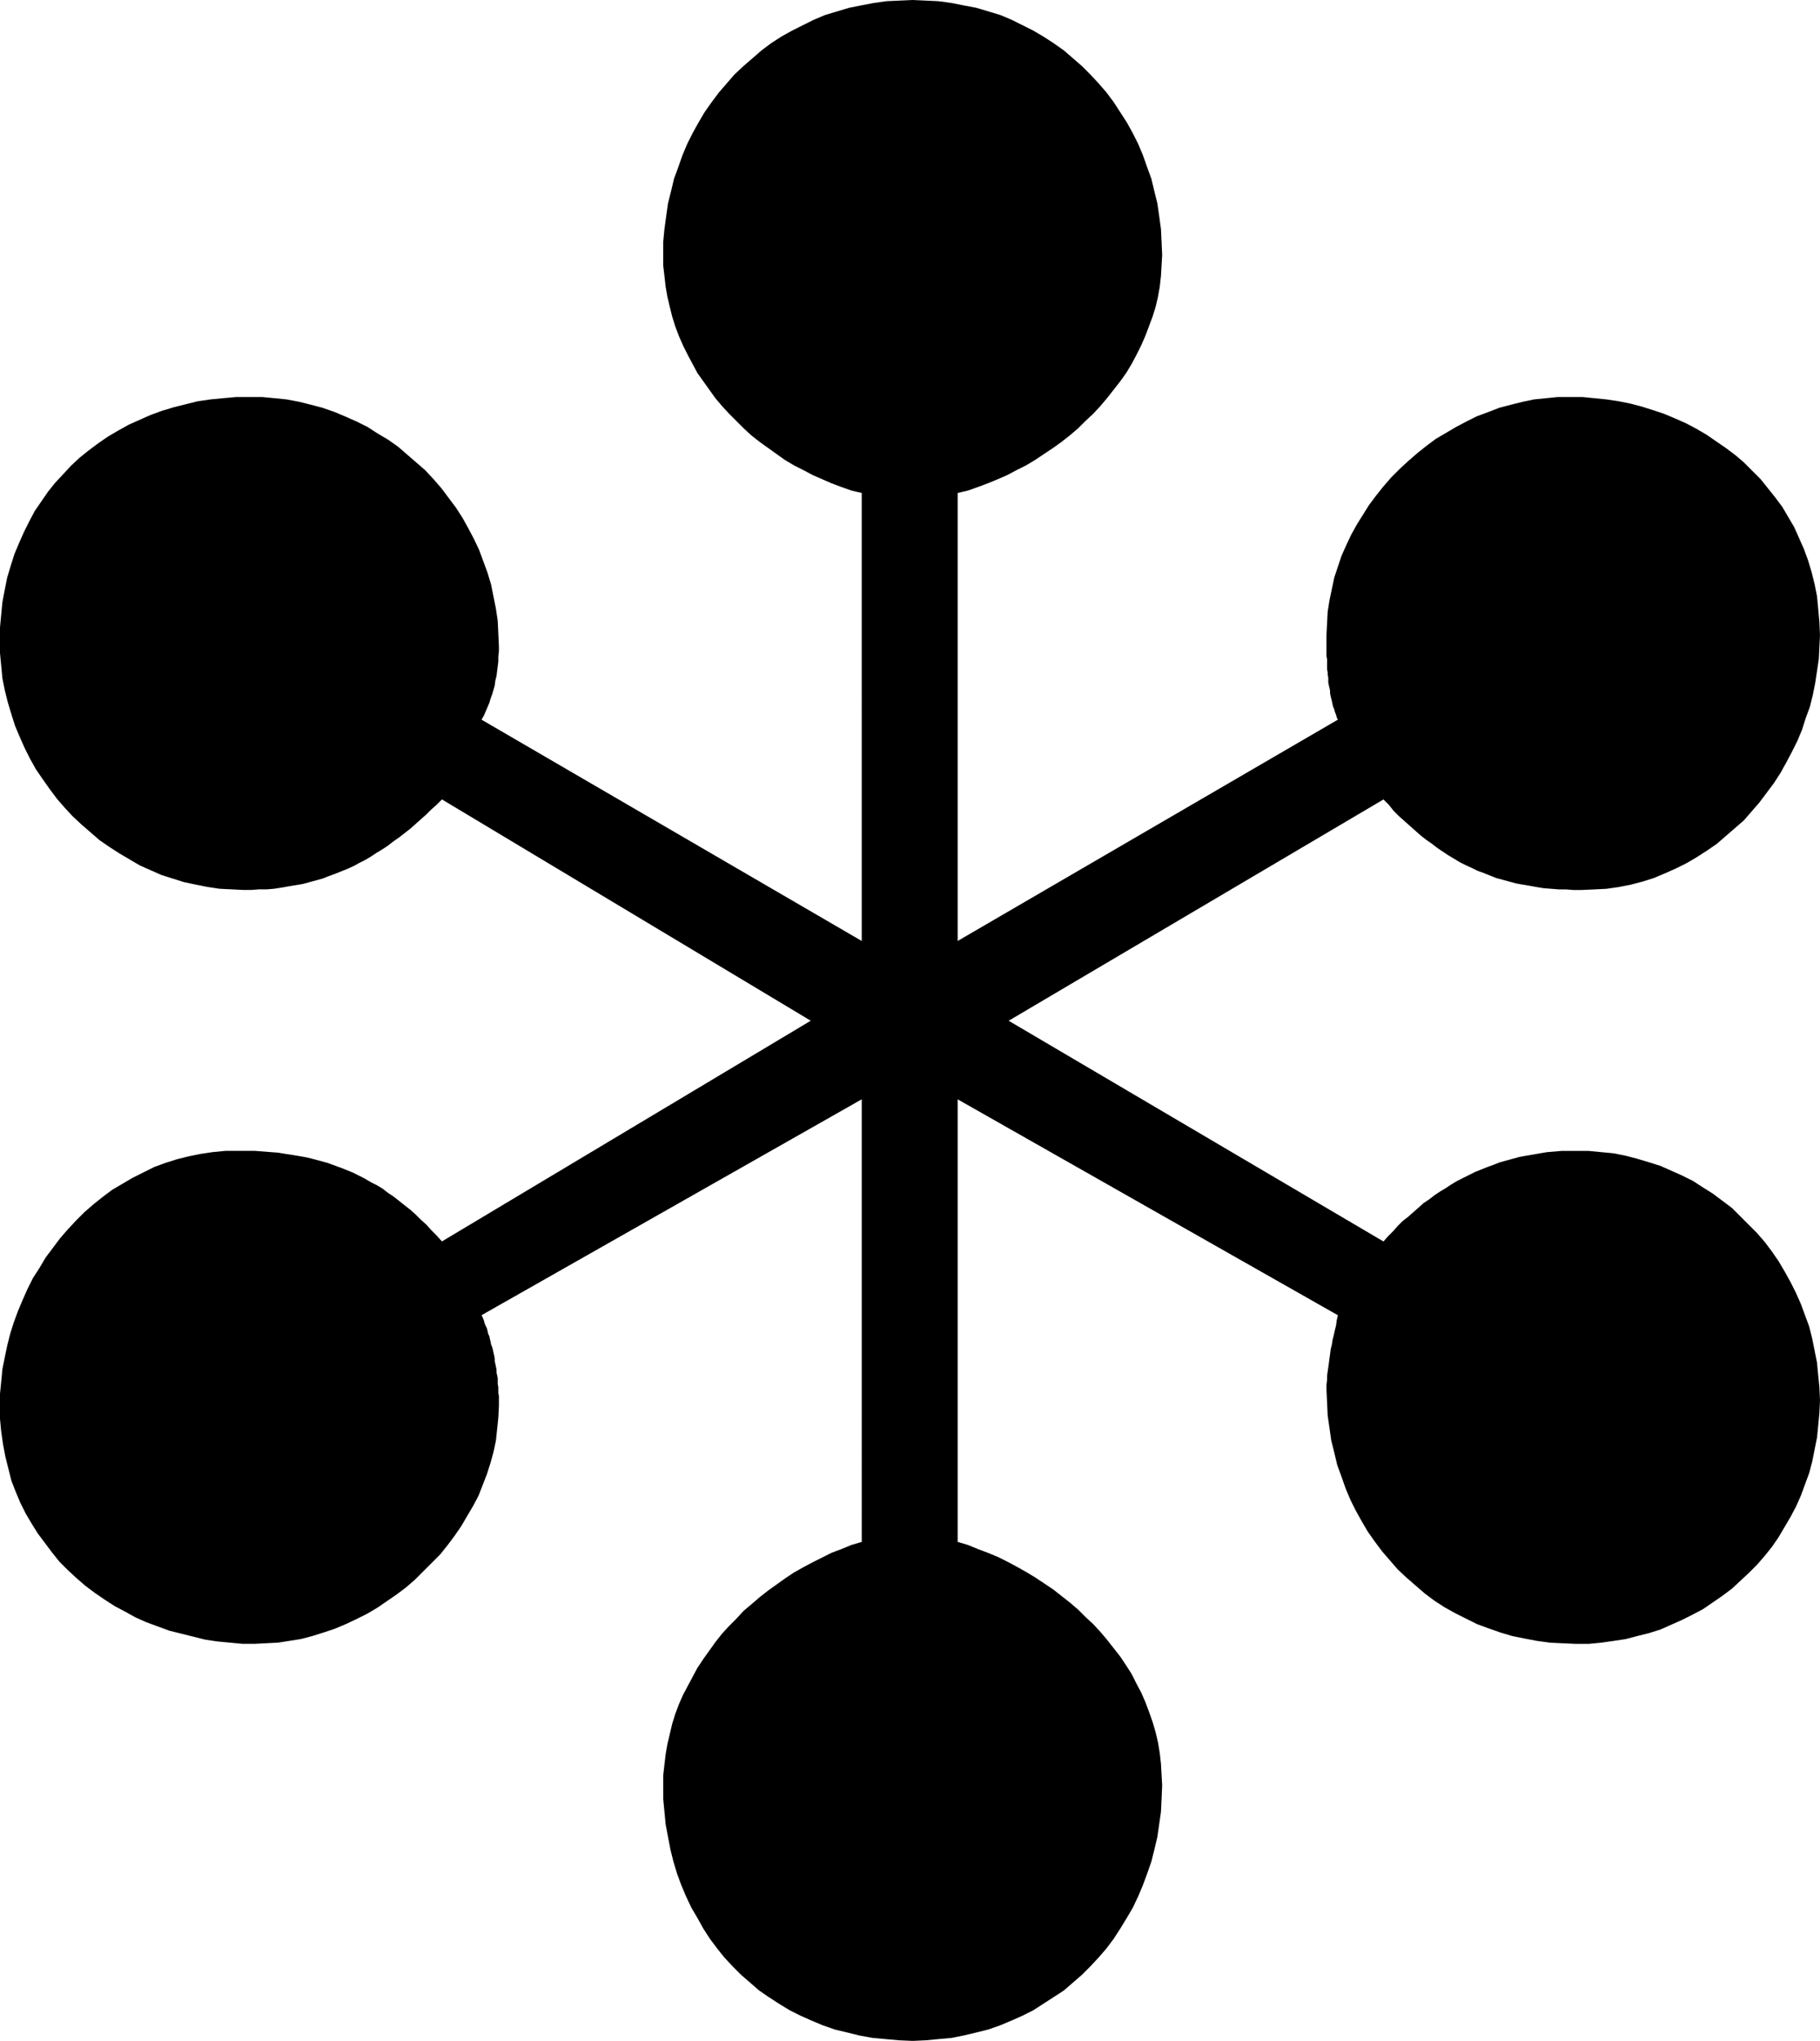
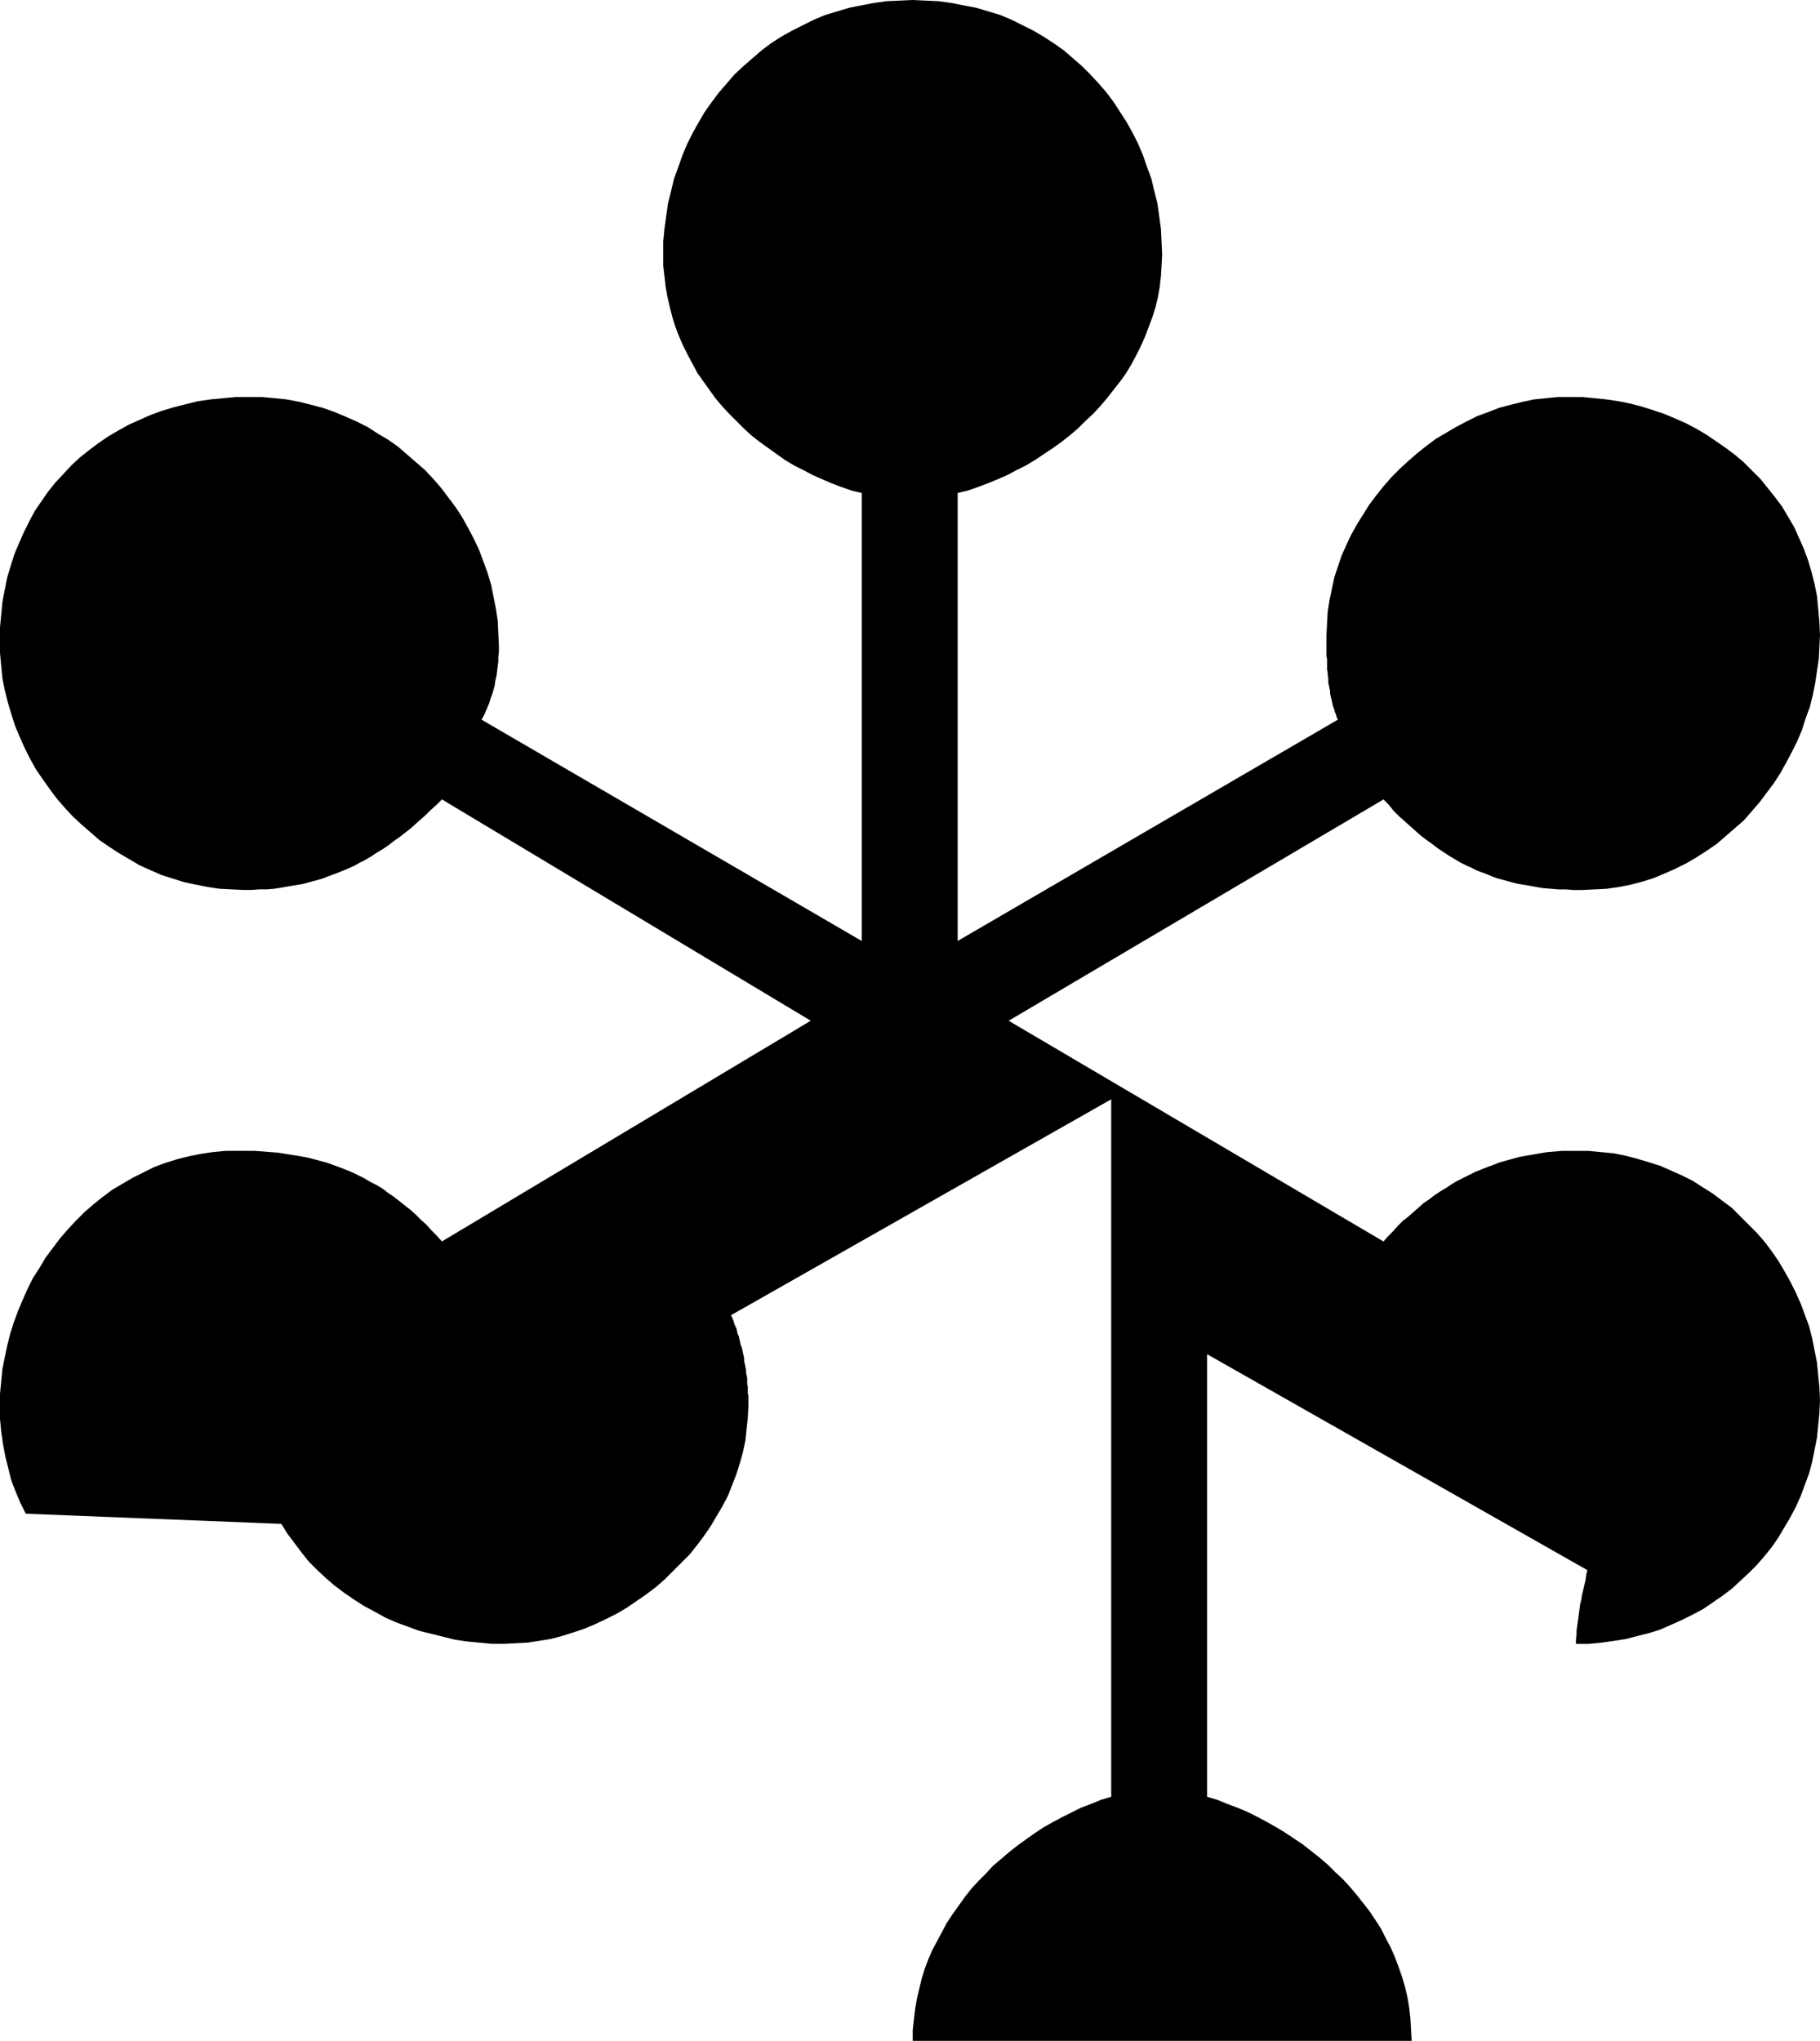
<svg xmlns="http://www.w3.org/2000/svg" xmlns:ns1="http://sodipodi.sourceforge.net/DTD/sodipodi-0.dtd" xmlns:ns2="http://www.inkscape.org/namespaces/inkscape" version="1.0" width="129.766mm" height="145.484mm" id="svg1" ns1:docname="Dingbat 042.wmf">
  <ns1:namedview id="namedview1" pagecolor="#ffffff" bordercolor="#000000" borderopacity="0.25" ns2:showpageshadow="2" ns2:pageopacity="0.0" ns2:pagecheckerboard="0" ns2:deskcolor="#d1d1d1" ns2:document-units="mm" />
  <defs id="defs1">
    <pattern id="WMFhbasepattern" patternUnits="userSpaceOnUse" width="6" height="6" x="0" y="0" />
  </defs>
-   <path style="fill:#000000;fill-opacity:1;fill-rule:evenodd;stroke:none" d="m 357.459,171.115 0.162,-3.232 0.162,-3.07 0.485,-3.07 0.646,-3.07 0.646,-3.07 0.97,-2.908 0.97,-2.908 1.293,-2.908 1.293,-2.747 1.616,-2.908 1.616,-2.585 1.616,-2.585 1.939,-2.585 1.939,-2.424 2.101,-2.424 2.262,-2.262 2.262,-2.101 2.424,-2.101 2.424,-1.939 2.586,-1.939 2.747,-1.616 2.747,-1.616 2.747,-1.454 2.909,-1.454 3.07,-1.131 2.909,-1.131 3.07,-0.808 3.232,-0.808 3.07,-0.646 3.232,-0.323 3.232,-0.323 h 3.394 3.232 l 3.232,0.323 3.232,0.323 3.232,0.485 3.232,0.646 3.07,0.808 3.07,0.969 2.909,0.969 3.07,1.293 2.909,1.293 2.747,1.454 2.747,1.616 2.586,1.777 2.586,1.777 2.586,1.939 2.262,1.939 2.262,2.262 2.262,2.262 1.939,2.424 1.939,2.424 1.939,2.585 1.616,2.747 1.616,2.747 1.293,2.908 1.293,2.908 1.131,3.07 0.97,3.232 0.808,3.232 0.646,3.232 0.323,3.393 0.323,3.555 0.162,3.555 -0.162,3.232 -0.162,3.232 -0.485,3.232 -0.485,3.232 -0.646,3.232 -0.808,3.232 -1.131,3.07 -0.97,3.07 -1.293,3.07 -1.454,2.908 -1.454,2.747 -1.616,2.908 -1.778,2.747 -1.939,2.585 -1.939,2.585 -2.101,2.424 -2.101,2.424 -2.424,2.101 -2.424,2.101 -2.424,2.101 -2.586,1.777 -2.747,1.777 -2.747,1.616 -2.909,1.454 -2.909,1.293 -3.07,1.293 -3.07,0.969 -3.07,0.808 -3.232,0.646 -3.394,0.485 -3.232,0.162 -3.555,0.162 h -2.101 l -2.101,-0.162 h -1.939 l -1.939,-0.162 -2.101,-0.162 -1.939,-0.323 -1.778,-0.323 -1.939,-0.323 -1.778,-0.323 -1.778,-0.485 -1.778,-0.485 -1.778,-0.485 -1.616,-0.646 -1.616,-0.646 -1.778,-0.646 -1.616,-0.808 -1.454,-0.646 -1.616,-0.808 -1.616,-0.969 -1.616,-0.969 -1.454,-0.969 -1.454,-0.969 -1.454,-1.131 -1.616,-1.131 -1.454,-1.131 -1.454,-1.293 -1.454,-1.293 -1.454,-1.293 -1.454,-1.293 -1.454,-1.454 -1.293,-1.616 -1.454,-1.454 -101,59.624 101,59.462 1.293,-1.454 1.293,-1.293 1.293,-1.454 1.293,-1.293 1.454,-1.131 1.454,-1.293 1.293,-1.131 1.454,-1.293 1.454,-0.969 1.454,-1.131 1.454,-0.969 1.616,-0.969 1.454,-0.969 1.616,-0.969 1.616,-0.808 1.616,-0.808 1.616,-0.808 1.616,-0.646 1.616,-0.646 1.778,-0.646 1.616,-0.646 1.778,-0.485 1.778,-0.485 1.778,-0.485 1.778,-0.323 1.939,-0.323 1.778,-0.323 1.939,-0.323 1.939,-0.162 1.939,-0.162 h 1.939 1.939 3.394 l 3.394,0.323 3.394,0.323 3.232,0.646 3.07,0.808 3.232,0.969 3.07,0.969 2.909,1.293 2.909,1.293 2.909,1.454 2.747,1.777 2.586,1.616 2.586,1.939 2.586,1.939 2.262,2.262 2.262,2.262 2.262,2.262 2.101,2.424 1.939,2.585 1.778,2.585 1.616,2.747 1.616,2.908 1.454,2.908 1.293,2.908 1.131,3.07 1.131,3.07 0.808,3.232 0.646,3.232 0.646,3.232 0.323,3.393 0.323,3.232 0.162,3.555 -0.162,3.393 -0.323,3.393 -0.323,3.232 -0.646,3.232 -0.646,3.232 -0.808,3.07 -1.131,3.07 -1.131,3.07 -1.293,2.908 -1.454,2.747 -1.616,2.747 -1.616,2.747 -1.778,2.585 -1.939,2.424 -2.101,2.424 -2.262,2.262 -2.262,2.101 -2.262,2.101 -2.586,1.939 -2.586,1.777 -2.586,1.777 -2.747,1.454 -2.909,1.454 -2.909,1.293 -2.909,1.293 -3.07,0.969 -3.232,0.808 -3.07,0.808 -3.232,0.485 -3.394,0.485 -3.394,0.323 h -3.394 l -3.555,-0.162 -3.394,-0.162 -3.555,-0.485 -3.394,-0.646 -3.232,-0.646 -3.232,-0.969 -3.232,-1.131 -3.07,-1.131 -2.909,-1.454 -2.909,-1.454 -2.909,-1.616 -2.747,-1.777 -2.586,-1.939 -2.424,-2.101 -2.424,-2.101 -2.424,-2.262 -2.101,-2.424 -2.101,-2.424 -1.939,-2.585 -1.939,-2.747 -1.616,-2.747 -1.616,-2.908 -1.454,-2.908 -1.293,-3.07 -1.131,-3.232 -1.131,-3.07 -0.808,-3.393 -0.808,-3.232 -0.485,-3.393 -0.485,-3.393 -0.162,-3.555 -0.162,-3.555 v -1.131 l 0.162,-1.293 v -1.131 l 0.162,-1.131 0.162,-1.131 0.162,-1.131 0.162,-1.293 0.162,-1.131 0.162,-1.293 0.323,-1.293 0.162,-1.131 0.323,-1.293 0.323,-1.454 0.323,-1.293 0.162,-1.293 0.323,-1.454 -102.454,-58.169 v 119.247 l 2.747,0.808 2.747,1.131 2.586,0.969 2.747,1.131 2.586,1.293 2.424,1.293 2.586,1.454 2.424,1.454 2.424,1.616 2.424,1.616 2.262,1.777 2.262,1.777 2.262,1.939 1.939,1.939 2.101,1.939 1.939,2.101 1.778,2.101 1.778,2.262 1.778,2.262 1.616,2.424 1.454,2.262 1.293,2.585 1.293,2.424 1.131,2.585 0.97,2.585 0.97,2.747 0.808,2.747 0.646,2.747 0.485,2.908 0.323,2.908 0.162,2.908 0.162,2.908 -0.162,3.716 -0.162,3.393 -0.485,3.393 -0.485,3.393 -0.808,3.393 -0.808,3.232 -1.131,3.232 -1.131,3.07 -1.293,3.07 -1.454,3.07 -1.616,2.747 -1.778,2.908 -1.778,2.747 -1.939,2.585 -2.101,2.424 -2.262,2.424 -2.262,2.262 -2.424,2.101 -2.424,2.101 -2.747,1.777 -2.747,1.777 -2.747,1.777 -2.909,1.454 -2.909,1.293 -3.07,1.293 -3.232,1.131 -3.232,0.808 -3.394,0.808 -3.232,0.646 -3.555,0.323 -3.394,0.323 -3.555,0.162 -3.717,-0.162 -3.555,-0.323 -3.555,-0.323 -3.555,-0.646 -3.232,-0.808 -3.394,-0.808 -3.232,-1.131 -3.07,-1.293 -2.909,-1.293 -2.909,-1.454 -2.909,-1.777 -2.747,-1.777 -2.586,-1.777 -2.424,-2.101 -2.424,-2.101 -2.262,-2.262 -2.262,-2.424 -1.939,-2.424 -1.939,-2.585 -1.778,-2.747 -1.616,-2.908 -1.616,-2.747 -1.454,-3.07 -1.293,-3.07 -1.131,-3.07 -0.97,-3.232 -0.808,-3.232 -0.646,-3.393 -0.646,-3.393 -0.323,-3.393 -0.323,-3.393 v -3.716 -2.747 l 0.323,-2.908 0.323,-2.747 0.485,-2.747 0.646,-2.747 0.646,-2.747 0.808,-2.585 0.97,-2.585 1.131,-2.585 1.293,-2.424 1.293,-2.424 1.293,-2.424 1.616,-2.424 1.616,-2.262 1.616,-2.262 1.778,-2.262 1.939,-2.101 1.939,-1.939 1.939,-2.101 2.101,-1.777 2.262,-1.939 2.262,-1.777 2.262,-1.616 2.262,-1.616 2.424,-1.616 2.586,-1.454 2.424,-1.293 2.586,-1.293 2.586,-1.293 2.586,-0.969 2.747,-1.131 2.747,-0.808 V 296.179 l -102.454,58.169 0.323,0.646 0.323,0.808 0.162,0.646 0.323,0.808 0.323,0.646 0.162,0.646 0.162,0.808 0.323,0.646 0.162,0.808 0.162,0.646 0.162,0.808 0.323,0.808 0.162,0.646 0.162,0.808 0.162,0.646 0.162,0.808 v 0.808 l 0.162,0.646 0.162,0.808 0.162,0.808 v 0.808 l 0.162,0.646 0.162,0.808 v 0.808 0.808 l 0.162,0.808 v 0.808 0.808 l 0.162,0.808 v 0.969 0.808 0.808 l -0.162,3.232 -0.323,3.07 -0.323,3.07 -0.646,3.07 -0.808,2.908 -0.97,3.07 -1.131,2.908 -1.131,2.908 -1.454,2.747 -1.616,2.747 -1.616,2.747 -1.778,2.585 -1.939,2.585 -1.939,2.424 -2.262,2.262 -2.262,2.262 -2.262,2.262 -2.424,2.101 -2.586,1.939 -2.586,1.777 -2.586,1.777 -2.747,1.616 -2.909,1.454 -2.747,1.293 -3.07,1.293 -2.909,0.969 -3.07,0.969 -3.07,0.808 -3.07,0.485 -3.07,0.485 -3.07,0.162 -3.232,0.162 h -3.394 l -3.394,-0.323 -3.394,-0.323 -3.232,-0.485 -3.232,-0.808 -3.232,-0.808 -3.232,-0.808 -3.07,-1.131 -3.07,-1.131 -2.909,-1.293 -2.909,-1.616 -2.747,-1.454 -2.747,-1.777 -2.586,-1.777 -2.586,-1.939 -2.424,-2.101 -2.262,-2.101 -2.262,-2.262 -1.939,-2.424 -1.939,-2.585 -1.939,-2.585 -1.616,-2.585 L 6.949,407.831 5.494,404.923 4.202,401.853 3.07,398.944 2.262,395.713 1.454,392.481 0.808,389.088 0.323,385.695 0,382.302 v -3.555 -3.232 l 0.323,-3.232 0.323,-3.393 0.646,-3.232 0.646,-3.07 0.808,-3.232 0.97,-3.07 1.131,-3.07 1.293,-3.07 1.293,-2.908 1.454,-2.908 1.778,-2.747 1.616,-2.747 1.939,-2.585 1.939,-2.585 2.101,-2.424 2.262,-2.424 2.262,-2.262 2.424,-2.101 2.424,-1.939 2.586,-1.939 2.747,-1.616 2.747,-1.616 2.909,-1.454 2.909,-1.454 3.07,-1.131 3.07,-0.969 3.232,-0.808 3.232,-0.646 3.232,-0.485 3.394,-0.323 h 3.394 2.262 2.262 l 2.101,0.162 2.101,0.162 2.101,0.162 1.939,0.323 2.101,0.323 1.939,0.323 1.778,0.323 1.939,0.485 1.778,0.485 1.778,0.485 1.778,0.646 1.778,0.646 1.616,0.646 1.616,0.646 1.616,0.808 1.616,0.808 1.616,0.969 1.616,0.808 1.616,0.969 1.454,1.131 1.454,0.969 1.454,1.131 1.616,1.293 1.454,1.131 1.454,1.293 1.454,1.454 1.454,1.293 1.293,1.454 1.454,1.454 1.454,1.616 99.384,-59.462 -99.384,-59.624 -1.454,1.454 -1.454,1.293 -1.293,1.293 -1.454,1.293 -1.454,1.293 -1.454,1.293 -1.454,1.131 -1.454,1.131 -1.616,1.131 -1.454,1.131 -1.454,0.969 -1.616,0.969 -1.454,0.969 -1.616,0.969 -1.616,0.808 -1.454,0.808 -1.778,0.808 -1.616,0.646 -1.616,0.646 -1.778,0.646 -1.616,0.646 -1.778,0.485 -1.778,0.485 -1.778,0.485 -1.939,0.323 -1.939,0.323 -1.778,0.323 -2.101,0.323 -1.939,0.162 h -2.101 l -2.101,0.162 h -2.101 l -3.232,-0.162 -3.232,-0.162 -3.232,-0.485 -3.232,-0.646 -3.07,-0.646 -3.07,-0.969 -3.07,-0.969 -2.909,-1.293 -2.909,-1.293 -2.747,-1.616 -2.747,-1.616 -2.747,-1.777 -2.586,-1.777 -2.424,-2.101 -2.424,-2.101 -2.424,-2.262 -2.101,-2.262 -2.101,-2.424 -1.939,-2.585 -1.939,-2.747 -1.778,-2.585 L 8.08,204.4 6.626,201.492 5.333,198.583 4.04,195.513 3.07,192.443 2.101,189.212 1.293,185.98 0.646,182.749 0.323,179.355 0,175.962 v -3.393 -3.555 l 0.323,-3.393 0.323,-3.393 0.646,-3.393 0.646,-3.232 0.97,-3.232 0.97,-3.07 1.293,-3.07 1.293,-2.908 1.454,-2.908 1.454,-2.747 1.778,-2.585 1.778,-2.585 1.939,-2.424 2.262,-2.424 2.101,-2.262 2.262,-2.101 2.424,-1.939 2.586,-1.939 2.586,-1.777 2.747,-1.616 2.909,-1.616 2.909,-1.293 2.909,-1.293 3.07,-1.131 3.232,-0.969 3.232,-0.808 3.232,-0.808 3.394,-0.485 3.394,-0.323 3.555,-0.323 h 3.555 3.394 l 3.394,0.323 3.232,0.323 3.394,0.646 3.232,0.808 3.07,0.808 3.232,1.131 3.07,1.293 2.909,1.293 2.909,1.454 2.747,1.777 2.747,1.616 2.747,1.939 2.424,2.101 2.424,2.101 2.424,2.101 2.262,2.424 2.101,2.424 1.939,2.585 1.939,2.585 1.778,2.747 1.616,2.908 1.454,2.747 1.454,3.07 1.131,3.07 1.131,3.07 0.97,3.232 0.646,3.232 0.646,3.232 0.485,3.232 0.162,3.393 0.162,3.555 v 1.293 l -0.162,1.454 v 1.293 l -0.162,1.293 -0.162,1.293 -0.162,1.293 -0.323,1.293 -0.162,1.293 -0.323,1.131 -0.323,1.131 -0.485,1.293 -0.323,1.131 -0.485,1.131 -0.485,1.131 -0.485,1.131 -0.646,1.131 102.454,59.624 V 132.82 l -2.747,-0.646 -2.747,-0.969 -2.586,-0.969 -2.586,-1.131 -2.586,-1.131 -2.424,-1.293 -2.586,-1.293 -2.424,-1.454 -2.262,-1.616 -2.262,-1.616 -2.262,-1.616 -2.262,-1.777 -2.101,-1.939 -1.939,-1.939 -1.939,-1.939 -1.939,-2.101 -1.778,-2.101 -1.616,-2.262 -1.616,-2.262 -1.616,-2.262 -1.293,-2.424 -1.293,-2.424 -1.293,-2.585 -1.131,-2.585 -0.97,-2.585 -0.808,-2.585 -0.646,-2.585 -0.646,-2.747 -0.485,-2.747 -0.323,-2.908 -0.323,-2.747 V 68.672 65.117 l 0.323,-3.393 0.485,-3.555 0.485,-3.393 0.808,-3.232 0.808,-3.393 1.131,-3.07 1.131,-3.232 1.293,-3.07 1.454,-2.908 1.616,-2.908 1.616,-2.747 1.939,-2.747 1.939,-2.585 2.101,-2.424 2.101,-2.424 2.424,-2.262 2.424,-2.101 2.424,-2.101 2.586,-1.939 2.747,-1.777 2.909,-1.616 2.909,-1.454 2.909,-1.454 3.07,-1.293 3.232,-0.969 3.232,-0.969 3.232,-0.646 3.394,-0.646 3.394,-0.485 3.555,-0.162 L 245.955,0 l 3.555,0.162 3.394,0.162 3.555,0.485 3.232,0.646 3.394,0.646 3.232,0.969 3.232,0.969 3.07,1.293 2.909,1.454 2.909,1.454 2.747,1.616 2.747,1.777 2.747,1.939 2.424,2.101 2.424,2.101 2.262,2.262 2.262,2.424 2.101,2.424 1.939,2.585 1.778,2.747 1.778,2.747 1.616,2.908 1.454,2.908 1.293,3.07 1.131,3.232 1.131,3.07 0.808,3.393 0.808,3.232 0.485,3.393 0.485,3.555 0.162,3.393 0.162,3.555 -0.162,2.908 -0.162,2.747 -0.323,2.908 -0.485,2.747 -0.646,2.747 -0.808,2.585 -0.97,2.585 -0.97,2.585 -1.131,2.585 -1.293,2.585 -1.293,2.424 -1.454,2.424 -1.616,2.262 -1.778,2.262 -1.778,2.262 -1.778,2.101 -1.939,2.101 -2.101,1.939 -1.939,1.939 -2.262,1.939 -2.262,1.777 -2.262,1.616 -2.424,1.616 -2.424,1.616 -2.424,1.454 -2.586,1.293 -2.424,1.293 -2.586,1.131 -2.747,1.131 -2.586,0.969 -2.747,0.969 -2.747,0.646 v 120.701 l 102.454,-59.624 -0.323,-0.646 -0.162,-0.646 -0.323,-0.808 -0.162,-0.646 -0.323,-0.808 -0.162,-0.646 -0.162,-0.808 -0.162,-0.646 -0.162,-0.646 -0.162,-0.808 v -0.646 l -0.162,-0.808 -0.162,-0.646 -0.162,-0.808 v -0.646 -0.646 l -0.162,-0.808 v -0.646 l -0.162,-0.808 v -0.646 -0.808 -0.646 -0.646 l -0.162,-0.808 v -0.646 -0.808 -0.646 -0.808 -0.646 -0.646 -0.808 z" id="path1" />
+   <path style="fill:#000000;fill-opacity:1;fill-rule:evenodd;stroke:none" d="m 357.459,171.115 0.162,-3.232 0.162,-3.07 0.485,-3.07 0.646,-3.07 0.646,-3.07 0.97,-2.908 0.97,-2.908 1.293,-2.908 1.293,-2.747 1.616,-2.908 1.616,-2.585 1.616,-2.585 1.939,-2.585 1.939,-2.424 2.101,-2.424 2.262,-2.262 2.262,-2.101 2.424,-2.101 2.424,-1.939 2.586,-1.939 2.747,-1.616 2.747,-1.616 2.747,-1.454 2.909,-1.454 3.07,-1.131 2.909,-1.131 3.07,-0.808 3.232,-0.808 3.07,-0.646 3.232,-0.323 3.232,-0.323 h 3.394 3.232 l 3.232,0.323 3.232,0.323 3.232,0.485 3.232,0.646 3.07,0.808 3.07,0.969 2.909,0.969 3.07,1.293 2.909,1.293 2.747,1.454 2.747,1.616 2.586,1.777 2.586,1.777 2.586,1.939 2.262,1.939 2.262,2.262 2.262,2.262 1.939,2.424 1.939,2.424 1.939,2.585 1.616,2.747 1.616,2.747 1.293,2.908 1.293,2.908 1.131,3.07 0.97,3.232 0.808,3.232 0.646,3.232 0.323,3.393 0.323,3.555 0.162,3.555 -0.162,3.232 -0.162,3.232 -0.485,3.232 -0.485,3.232 -0.646,3.232 -0.808,3.232 -1.131,3.07 -0.97,3.07 -1.293,3.07 -1.454,2.908 -1.454,2.747 -1.616,2.908 -1.778,2.747 -1.939,2.585 -1.939,2.585 -2.101,2.424 -2.101,2.424 -2.424,2.101 -2.424,2.101 -2.424,2.101 -2.586,1.777 -2.747,1.777 -2.747,1.616 -2.909,1.454 -2.909,1.293 -3.07,1.293 -3.07,0.969 -3.07,0.808 -3.232,0.646 -3.394,0.485 -3.232,0.162 -3.555,0.162 h -2.101 l -2.101,-0.162 h -1.939 l -1.939,-0.162 -2.101,-0.162 -1.939,-0.323 -1.778,-0.323 -1.939,-0.323 -1.778,-0.323 -1.778,-0.485 -1.778,-0.485 -1.778,-0.485 -1.616,-0.646 -1.616,-0.646 -1.778,-0.646 -1.616,-0.808 -1.454,-0.646 -1.616,-0.808 -1.616,-0.969 -1.616,-0.969 -1.454,-0.969 -1.454,-0.969 -1.454,-1.131 -1.616,-1.131 -1.454,-1.131 -1.454,-1.293 -1.454,-1.293 -1.454,-1.293 -1.454,-1.293 -1.454,-1.454 -1.293,-1.616 -1.454,-1.454 -101,59.624 101,59.462 1.293,-1.454 1.293,-1.293 1.293,-1.454 1.293,-1.293 1.454,-1.131 1.454,-1.293 1.293,-1.131 1.454,-1.293 1.454,-0.969 1.454,-1.131 1.454,-0.969 1.616,-0.969 1.454,-0.969 1.616,-0.969 1.616,-0.808 1.616,-0.808 1.616,-0.808 1.616,-0.646 1.616,-0.646 1.778,-0.646 1.616,-0.646 1.778,-0.485 1.778,-0.485 1.778,-0.485 1.778,-0.323 1.939,-0.323 1.778,-0.323 1.939,-0.323 1.939,-0.162 1.939,-0.162 h 1.939 1.939 3.394 l 3.394,0.323 3.394,0.323 3.232,0.646 3.07,0.808 3.232,0.969 3.07,0.969 2.909,1.293 2.909,1.293 2.909,1.454 2.747,1.777 2.586,1.616 2.586,1.939 2.586,1.939 2.262,2.262 2.262,2.262 2.262,2.262 2.101,2.424 1.939,2.585 1.778,2.585 1.616,2.747 1.616,2.908 1.454,2.908 1.293,2.908 1.131,3.07 1.131,3.07 0.808,3.232 0.646,3.232 0.646,3.232 0.323,3.393 0.323,3.232 0.162,3.555 -0.162,3.393 -0.323,3.393 -0.323,3.232 -0.646,3.232 -0.646,3.232 -0.808,3.07 -1.131,3.07 -1.131,3.07 -1.293,2.908 -1.454,2.747 -1.616,2.747 -1.616,2.747 -1.778,2.585 -1.939,2.424 -2.101,2.424 -2.262,2.262 -2.262,2.101 -2.262,2.101 -2.586,1.939 -2.586,1.777 -2.586,1.777 -2.747,1.454 -2.909,1.454 -2.909,1.293 -2.909,1.293 -3.07,0.969 -3.232,0.808 -3.07,0.808 -3.232,0.485 -3.394,0.485 -3.394,0.323 h -3.394 v -1.131 l 0.162,-1.293 v -1.131 l 0.162,-1.131 0.162,-1.131 0.162,-1.131 0.162,-1.293 0.162,-1.131 0.162,-1.293 0.323,-1.293 0.162,-1.131 0.323,-1.293 0.323,-1.454 0.323,-1.293 0.162,-1.293 0.323,-1.454 -102.454,-58.169 v 119.247 l 2.747,0.808 2.747,1.131 2.586,0.969 2.747,1.131 2.586,1.293 2.424,1.293 2.586,1.454 2.424,1.454 2.424,1.616 2.424,1.616 2.262,1.777 2.262,1.777 2.262,1.939 1.939,1.939 2.101,1.939 1.939,2.101 1.778,2.101 1.778,2.262 1.778,2.262 1.616,2.424 1.454,2.262 1.293,2.585 1.293,2.424 1.131,2.585 0.97,2.585 0.97,2.747 0.808,2.747 0.646,2.747 0.485,2.908 0.323,2.908 0.162,2.908 0.162,2.908 -0.162,3.716 -0.162,3.393 -0.485,3.393 -0.485,3.393 -0.808,3.393 -0.808,3.232 -1.131,3.232 -1.131,3.07 -1.293,3.07 -1.454,3.07 -1.616,2.747 -1.778,2.908 -1.778,2.747 -1.939,2.585 -2.101,2.424 -2.262,2.424 -2.262,2.262 -2.424,2.101 -2.424,2.101 -2.747,1.777 -2.747,1.777 -2.747,1.777 -2.909,1.454 -2.909,1.293 -3.07,1.293 -3.232,1.131 -3.232,0.808 -3.394,0.808 -3.232,0.646 -3.555,0.323 -3.394,0.323 -3.555,0.162 -3.717,-0.162 -3.555,-0.323 -3.555,-0.323 -3.555,-0.646 -3.232,-0.808 -3.394,-0.808 -3.232,-1.131 -3.07,-1.293 -2.909,-1.293 -2.909,-1.454 -2.909,-1.777 -2.747,-1.777 -2.586,-1.777 -2.424,-2.101 -2.424,-2.101 -2.262,-2.262 -2.262,-2.424 -1.939,-2.424 -1.939,-2.585 -1.778,-2.747 -1.616,-2.908 -1.616,-2.747 -1.454,-3.07 -1.293,-3.07 -1.131,-3.07 -0.97,-3.232 -0.808,-3.232 -0.646,-3.393 -0.646,-3.393 -0.323,-3.393 -0.323,-3.393 v -3.716 -2.747 l 0.323,-2.908 0.323,-2.747 0.485,-2.747 0.646,-2.747 0.646,-2.747 0.808,-2.585 0.97,-2.585 1.131,-2.585 1.293,-2.424 1.293,-2.424 1.293,-2.424 1.616,-2.424 1.616,-2.262 1.616,-2.262 1.778,-2.262 1.939,-2.101 1.939,-1.939 1.939,-2.101 2.101,-1.777 2.262,-1.939 2.262,-1.777 2.262,-1.616 2.262,-1.616 2.424,-1.616 2.586,-1.454 2.424,-1.293 2.586,-1.293 2.586,-1.293 2.586,-0.969 2.747,-1.131 2.747,-0.808 V 296.179 l -102.454,58.169 0.323,0.646 0.323,0.808 0.162,0.646 0.323,0.808 0.323,0.646 0.162,0.646 0.162,0.808 0.323,0.646 0.162,0.808 0.162,0.646 0.162,0.808 0.323,0.808 0.162,0.646 0.162,0.808 0.162,0.646 0.162,0.808 v 0.808 l 0.162,0.646 0.162,0.808 0.162,0.808 v 0.808 l 0.162,0.646 0.162,0.808 v 0.808 0.808 l 0.162,0.808 v 0.808 0.808 l 0.162,0.808 v 0.969 0.808 0.808 l -0.162,3.232 -0.323,3.07 -0.323,3.07 -0.646,3.07 -0.808,2.908 -0.97,3.07 -1.131,2.908 -1.131,2.908 -1.454,2.747 -1.616,2.747 -1.616,2.747 -1.778,2.585 -1.939,2.585 -1.939,2.424 -2.262,2.262 -2.262,2.262 -2.262,2.262 -2.424,2.101 -2.586,1.939 -2.586,1.777 -2.586,1.777 -2.747,1.616 -2.909,1.454 -2.747,1.293 -3.07,1.293 -2.909,0.969 -3.07,0.969 -3.07,0.808 -3.07,0.485 -3.07,0.485 -3.07,0.162 -3.232,0.162 h -3.394 l -3.394,-0.323 -3.394,-0.323 -3.232,-0.485 -3.232,-0.808 -3.232,-0.808 -3.232,-0.808 -3.07,-1.131 -3.07,-1.131 -2.909,-1.293 -2.909,-1.616 -2.747,-1.454 -2.747,-1.777 -2.586,-1.777 -2.586,-1.939 -2.424,-2.101 -2.262,-2.101 -2.262,-2.262 -1.939,-2.424 -1.939,-2.585 -1.939,-2.585 -1.616,-2.585 L 6.949,407.831 5.494,404.923 4.202,401.853 3.07,398.944 2.262,395.713 1.454,392.481 0.808,389.088 0.323,385.695 0,382.302 v -3.555 -3.232 l 0.323,-3.232 0.323,-3.393 0.646,-3.232 0.646,-3.07 0.808,-3.232 0.97,-3.07 1.131,-3.07 1.293,-3.07 1.293,-2.908 1.454,-2.908 1.778,-2.747 1.616,-2.747 1.939,-2.585 1.939,-2.585 2.101,-2.424 2.262,-2.424 2.262,-2.262 2.424,-2.101 2.424,-1.939 2.586,-1.939 2.747,-1.616 2.747,-1.616 2.909,-1.454 2.909,-1.454 3.07,-1.131 3.07,-0.969 3.232,-0.808 3.232,-0.646 3.232,-0.485 3.394,-0.323 h 3.394 2.262 2.262 l 2.101,0.162 2.101,0.162 2.101,0.162 1.939,0.323 2.101,0.323 1.939,0.323 1.778,0.323 1.939,0.485 1.778,0.485 1.778,0.485 1.778,0.646 1.778,0.646 1.616,0.646 1.616,0.646 1.616,0.808 1.616,0.808 1.616,0.969 1.616,0.808 1.616,0.969 1.454,1.131 1.454,0.969 1.454,1.131 1.616,1.293 1.454,1.131 1.454,1.293 1.454,1.454 1.454,1.293 1.293,1.454 1.454,1.454 1.454,1.616 99.384,-59.462 -99.384,-59.624 -1.454,1.454 -1.454,1.293 -1.293,1.293 -1.454,1.293 -1.454,1.293 -1.454,1.293 -1.454,1.131 -1.454,1.131 -1.616,1.131 -1.454,1.131 -1.454,0.969 -1.616,0.969 -1.454,0.969 -1.616,0.969 -1.616,0.808 -1.454,0.808 -1.778,0.808 -1.616,0.646 -1.616,0.646 -1.778,0.646 -1.616,0.646 -1.778,0.485 -1.778,0.485 -1.778,0.485 -1.939,0.323 -1.939,0.323 -1.778,0.323 -2.101,0.323 -1.939,0.162 h -2.101 l -2.101,0.162 h -2.101 l -3.232,-0.162 -3.232,-0.162 -3.232,-0.485 -3.232,-0.646 -3.07,-0.646 -3.07,-0.969 -3.07,-0.969 -2.909,-1.293 -2.909,-1.293 -2.747,-1.616 -2.747,-1.616 -2.747,-1.777 -2.586,-1.777 -2.424,-2.101 -2.424,-2.101 -2.424,-2.262 -2.101,-2.262 -2.101,-2.424 -1.939,-2.585 -1.939,-2.747 -1.778,-2.585 L 8.08,204.4 6.626,201.492 5.333,198.583 4.04,195.513 3.07,192.443 2.101,189.212 1.293,185.98 0.646,182.749 0.323,179.355 0,175.962 v -3.393 -3.555 l 0.323,-3.393 0.323,-3.393 0.646,-3.393 0.646,-3.232 0.97,-3.232 0.97,-3.07 1.293,-3.07 1.293,-2.908 1.454,-2.908 1.454,-2.747 1.778,-2.585 1.778,-2.585 1.939,-2.424 2.262,-2.424 2.101,-2.262 2.262,-2.101 2.424,-1.939 2.586,-1.939 2.586,-1.777 2.747,-1.616 2.909,-1.616 2.909,-1.293 2.909,-1.293 3.07,-1.131 3.232,-0.969 3.232,-0.808 3.232,-0.808 3.394,-0.485 3.394,-0.323 3.555,-0.323 h 3.555 3.394 l 3.394,0.323 3.232,0.323 3.394,0.646 3.232,0.808 3.07,0.808 3.232,1.131 3.07,1.293 2.909,1.293 2.909,1.454 2.747,1.777 2.747,1.616 2.747,1.939 2.424,2.101 2.424,2.101 2.424,2.101 2.262,2.424 2.101,2.424 1.939,2.585 1.939,2.585 1.778,2.747 1.616,2.908 1.454,2.747 1.454,3.07 1.131,3.07 1.131,3.07 0.97,3.232 0.646,3.232 0.646,3.232 0.485,3.232 0.162,3.393 0.162,3.555 v 1.293 l -0.162,1.454 v 1.293 l -0.162,1.293 -0.162,1.293 -0.162,1.293 -0.323,1.293 -0.162,1.293 -0.323,1.131 -0.323,1.131 -0.485,1.293 -0.323,1.131 -0.485,1.131 -0.485,1.131 -0.485,1.131 -0.646,1.131 102.454,59.624 V 132.82 l -2.747,-0.646 -2.747,-0.969 -2.586,-0.969 -2.586,-1.131 -2.586,-1.131 -2.424,-1.293 -2.586,-1.293 -2.424,-1.454 -2.262,-1.616 -2.262,-1.616 -2.262,-1.616 -2.262,-1.777 -2.101,-1.939 -1.939,-1.939 -1.939,-1.939 -1.939,-2.101 -1.778,-2.101 -1.616,-2.262 -1.616,-2.262 -1.616,-2.262 -1.293,-2.424 -1.293,-2.424 -1.293,-2.585 -1.131,-2.585 -0.97,-2.585 -0.808,-2.585 -0.646,-2.585 -0.646,-2.747 -0.485,-2.747 -0.323,-2.908 -0.323,-2.747 V 68.672 65.117 l 0.323,-3.393 0.485,-3.555 0.485,-3.393 0.808,-3.232 0.808,-3.393 1.131,-3.07 1.131,-3.232 1.293,-3.07 1.454,-2.908 1.616,-2.908 1.616,-2.747 1.939,-2.747 1.939,-2.585 2.101,-2.424 2.101,-2.424 2.424,-2.262 2.424,-2.101 2.424,-2.101 2.586,-1.939 2.747,-1.777 2.909,-1.616 2.909,-1.454 2.909,-1.454 3.07,-1.293 3.232,-0.969 3.232,-0.969 3.232,-0.646 3.394,-0.646 3.394,-0.485 3.555,-0.162 L 245.955,0 l 3.555,0.162 3.394,0.162 3.555,0.485 3.232,0.646 3.394,0.646 3.232,0.969 3.232,0.969 3.07,1.293 2.909,1.454 2.909,1.454 2.747,1.616 2.747,1.777 2.747,1.939 2.424,2.101 2.424,2.101 2.262,2.262 2.262,2.424 2.101,2.424 1.939,2.585 1.778,2.747 1.778,2.747 1.616,2.908 1.454,2.908 1.293,3.07 1.131,3.232 1.131,3.07 0.808,3.393 0.808,3.232 0.485,3.393 0.485,3.555 0.162,3.393 0.162,3.555 -0.162,2.908 -0.162,2.747 -0.323,2.908 -0.485,2.747 -0.646,2.747 -0.808,2.585 -0.97,2.585 -0.97,2.585 -1.131,2.585 -1.293,2.585 -1.293,2.424 -1.454,2.424 -1.616,2.262 -1.778,2.262 -1.778,2.262 -1.778,2.101 -1.939,2.101 -2.101,1.939 -1.939,1.939 -2.262,1.939 -2.262,1.777 -2.262,1.616 -2.424,1.616 -2.424,1.616 -2.424,1.454 -2.586,1.293 -2.424,1.293 -2.586,1.131 -2.747,1.131 -2.586,0.969 -2.747,0.969 -2.747,0.646 v 120.701 l 102.454,-59.624 -0.323,-0.646 -0.162,-0.646 -0.323,-0.808 -0.162,-0.646 -0.323,-0.808 -0.162,-0.646 -0.162,-0.808 -0.162,-0.646 -0.162,-0.646 -0.162,-0.808 v -0.646 l -0.162,-0.808 -0.162,-0.646 -0.162,-0.808 v -0.646 -0.646 l -0.162,-0.808 v -0.646 l -0.162,-0.808 v -0.646 -0.808 -0.646 -0.646 l -0.162,-0.808 v -0.646 -0.808 -0.646 -0.808 -0.646 -0.646 -0.808 z" id="path1" />
</svg>